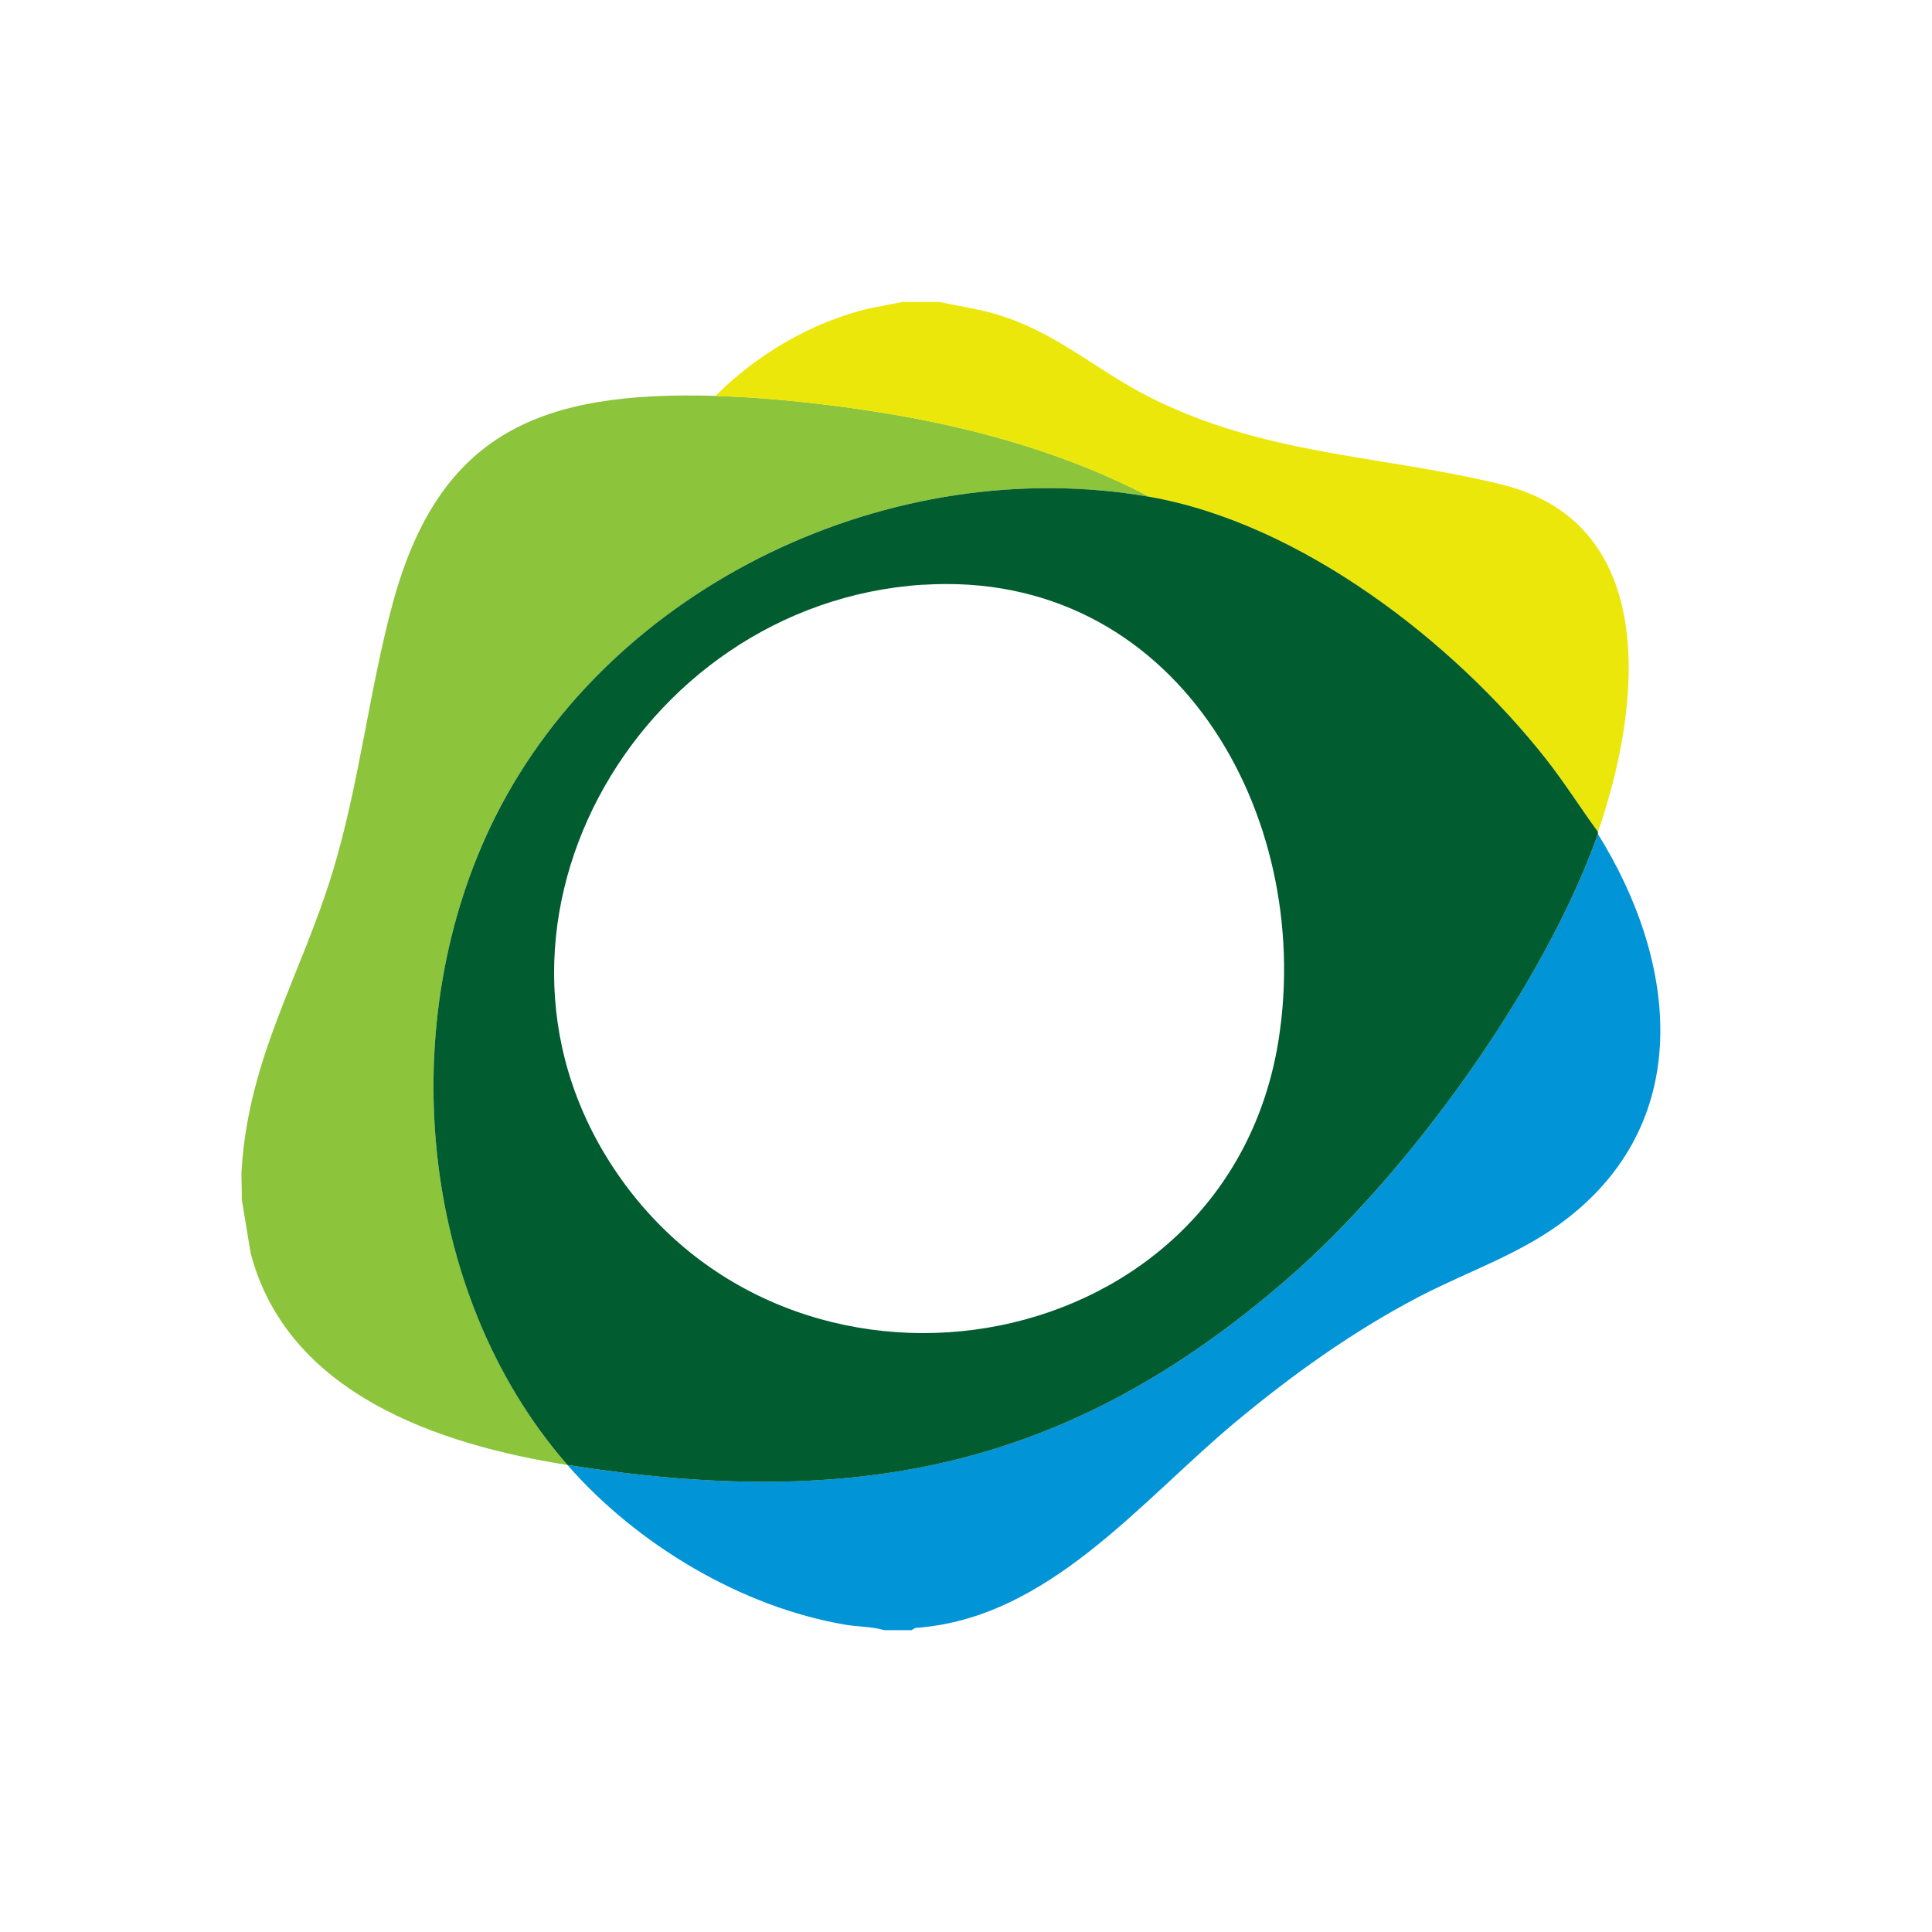
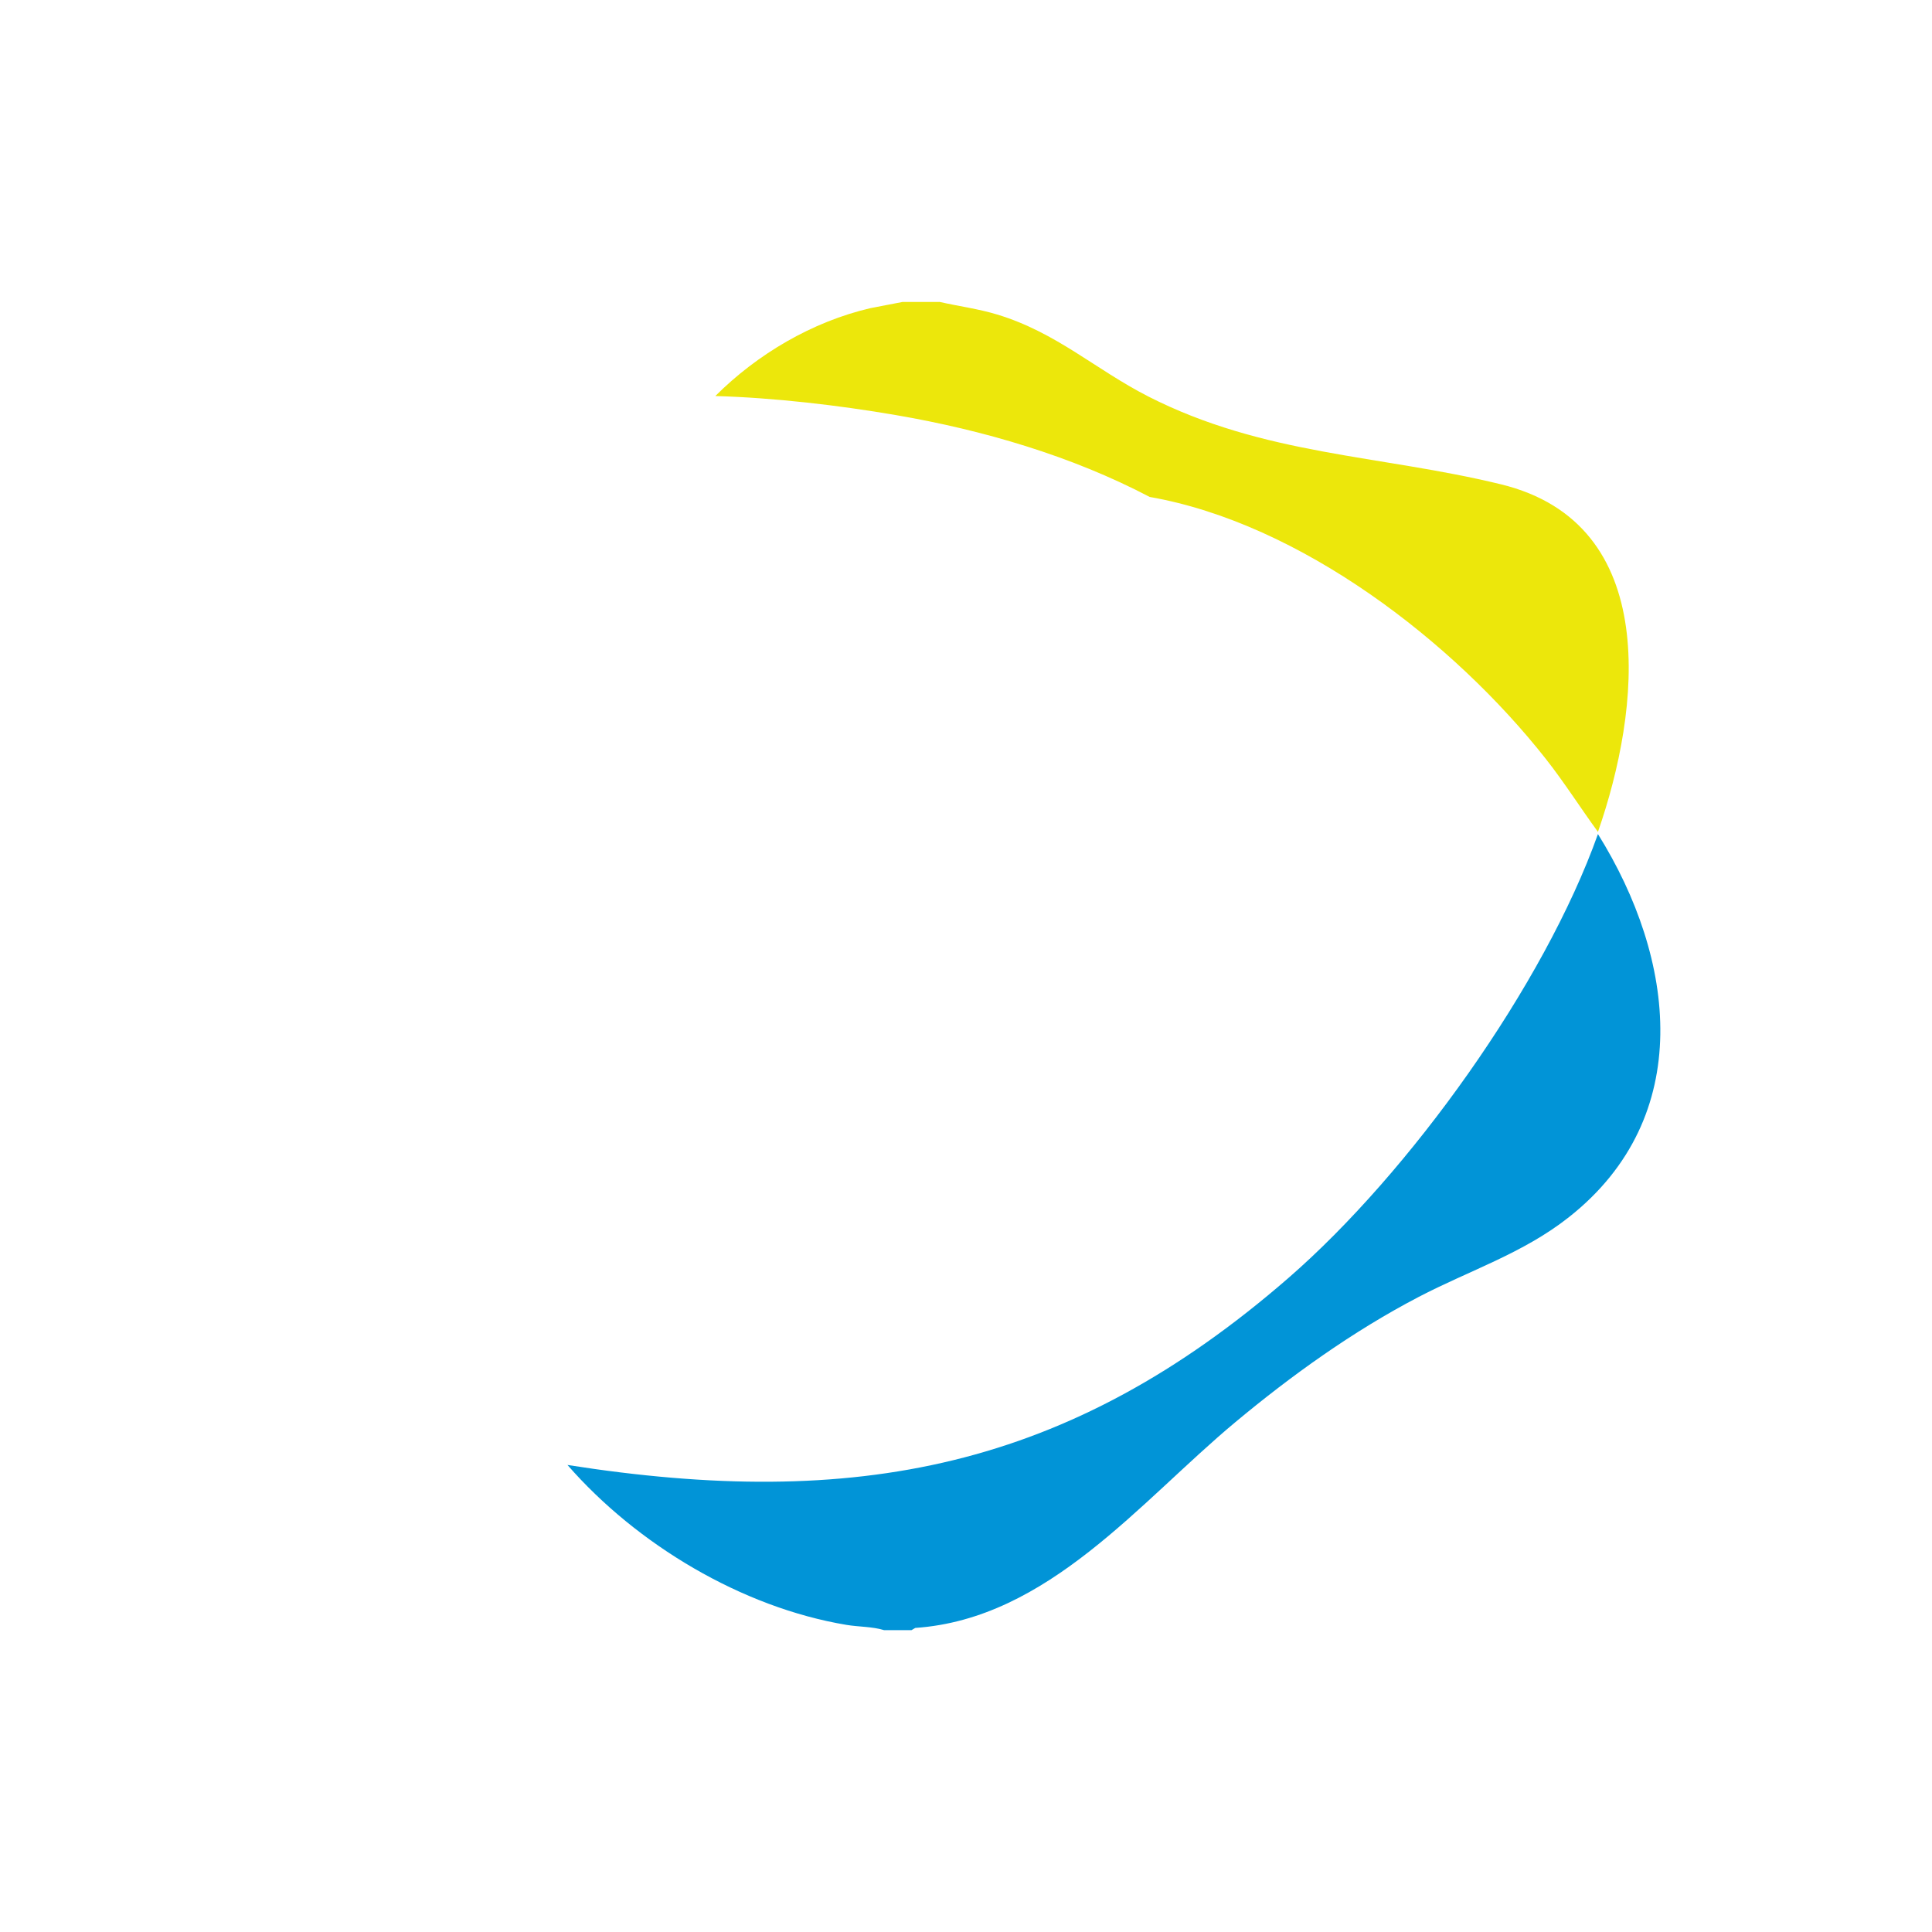
<svg xmlns="http://www.w3.org/2000/svg" width="64" height="64" viewBox="0 0 64 64" fill="none">
-   <path d="M23.696 13.116C25.631 13.171 27.774 13.42 29.681 13.748C32.568 14.244 35.501 15.101 38.085 16.459C29.583 14.973 20.279 19.347 16.413 27.047C13.045 33.752 13.81 42.805 18.798 48.529C14.505 47.854 9.518 46.158 8.303 41.51L8.006 39.713C8.021 39.385 7.984 39.051 8.006 38.725C8.239 35.026 9.971 32.312 11.012 28.904C11.903 25.98 12.216 22.937 13.002 20.013C14.551 14.274 17.965 12.952 23.696 13.113V13.116Z" fill="#8CC43B" />
  <path d="M30.202 54H29.284C28.898 53.881 28.448 53.894 28.044 53.827C24.563 53.246 21.088 51.155 18.798 48.529C28.34 50.027 35.388 48.671 42.678 42.337C46.694 38.847 51.152 32.637 52.934 27.63C55.508 31.755 56.188 36.99 51.975 40.318C50.451 41.522 48.684 42.081 46.988 42.966C44.818 44.1 42.788 45.556 40.914 47.118C37.758 49.75 34.715 53.626 30.321 53.927L30.199 53.997L30.202 54Z" fill="#0194D7" />
  <path d="M31.12 10C31.76 10.146 32.403 10.228 33.034 10.419C34.999 11.015 36.279 12.234 38.033 13.131C41.882 15.091 45.687 15.061 49.719 16.043C55.08 17.35 54.339 23.527 52.934 27.557C52.349 26.755 51.819 25.916 51.204 25.135C48.145 21.25 43.069 17.335 38.085 16.462C35.498 15.104 32.565 14.246 29.681 13.751C27.774 13.423 25.631 13.174 23.696 13.119C25.083 11.733 26.902 10.657 28.837 10.207L29.896 10.003H31.12V10Z" fill="#ECE70B" />
-   <path d="M38.085 16.459C43.069 17.332 48.145 21.247 51.204 25.132C51.819 25.913 52.349 26.755 52.933 27.555C52.924 27.576 52.943 27.609 52.933 27.631C51.155 32.637 46.694 38.844 42.677 42.337C35.388 48.672 28.34 50.03 18.798 48.529C13.807 42.805 13.045 33.752 16.413 27.047C20.279 19.347 29.583 14.973 38.085 16.459ZM30.569 19.369C21.026 19.989 14.812 30.959 20.573 39.054C26.654 47.592 40.706 45.002 42.359 34.421C43.522 26.983 38.927 18.828 30.569 19.372V19.369Z" fill="#015C2F" />
</svg>